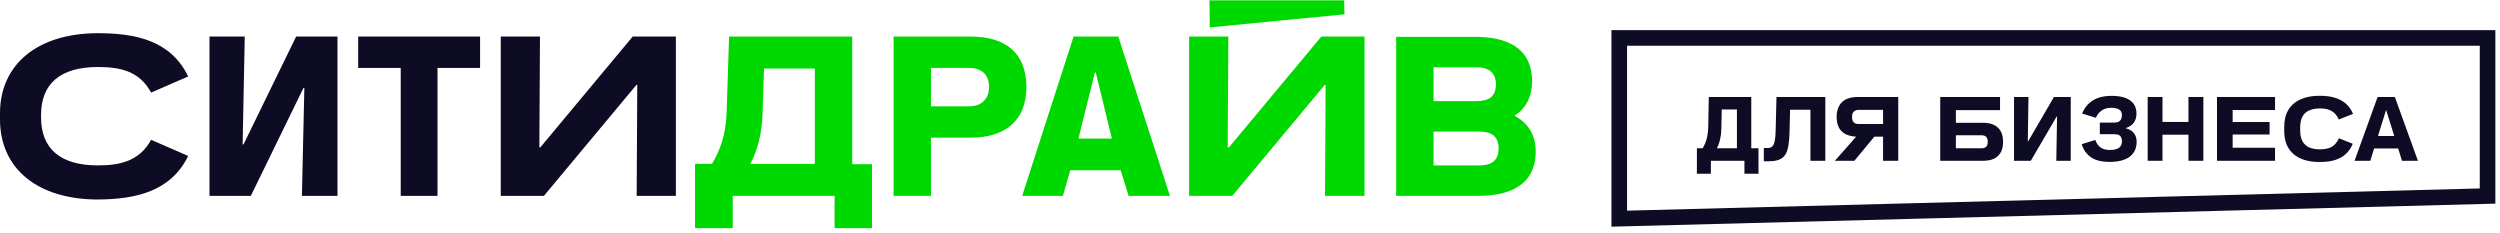
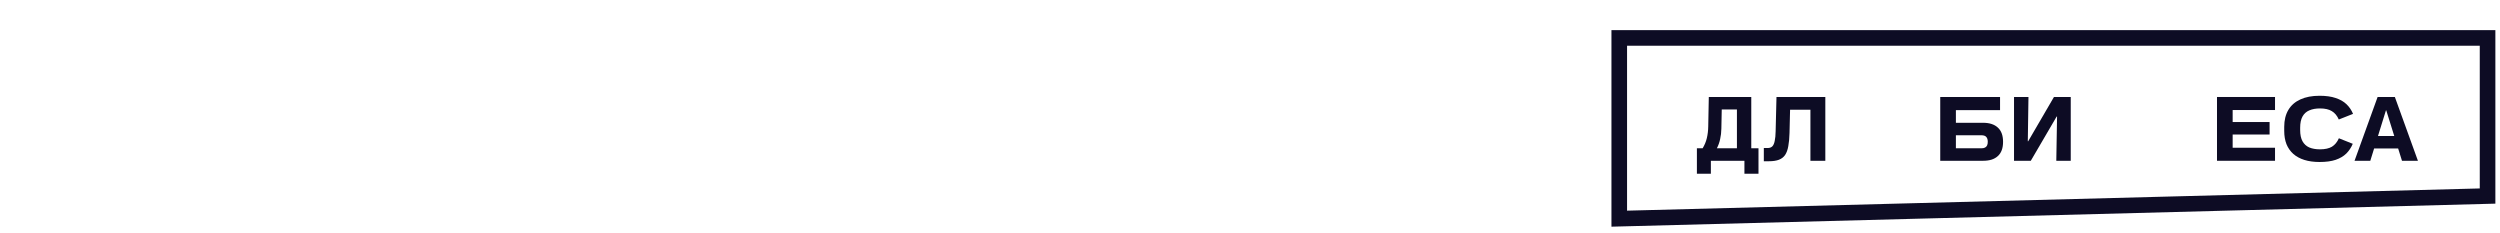
<svg xmlns="http://www.w3.org/2000/svg" width="332" height="31" viewBox="0 0 332 31" fill="none">
-   <path d="M92.301 30.296H97.308V26.009H110.834V30.296H115.8V21.802H113.176V4.854H96.823L96.5 14.804C96.419 17.393 95.894 19.497 94.562 21.762H92.301V30.296ZM101.264 15.249L101.466 9.101H108.209V21.762H99.649C100.659 19.86 101.184 17.555 101.264 15.249ZM128.882 4.854H118.667V26.009H123.633V18.283H128.882C133.485 18.283 136.311 16.018 136.311 11.528C136.271 7.038 133.566 4.854 128.882 4.854ZM123.633 14.117V9.02H128.721C130.376 9.02 131.345 9.95 131.345 11.528C131.345 13.105 130.376 14.117 128.721 14.117H123.633ZM185.41 4.854V26.009H196.352C200.389 26.009 203.942 24.634 203.942 20.103C203.942 17.838 202.852 16.261 201.116 15.371C202.61 14.44 203.458 12.863 203.458 10.8C203.458 6.27 199.986 4.894 195.908 4.894H185.41V4.854ZM190.376 13.389V8.939H196.029C197.805 8.939 198.653 9.708 198.653 11.204C198.653 12.782 197.805 13.429 196.029 13.429H190.376V13.389ZM190.376 21.923V17.474H196.473C198.169 17.474 199.017 18.202 199.017 19.699C199.017 21.195 198.209 21.964 196.473 21.964H190.376V21.923ZM160.618 0L160.659 3.64L178.546 1.901L178.505 0.04H160.618V0ZM142.57 4.854L135.746 26.009H141.157L142.126 22.611H148.828L149.878 26.009H155.369L148.505 4.854H142.57ZM147.657 18.404H143.216L145.396 9.627H145.517L147.657 18.404ZM163.122 4.854H157.913V26.009H163.646L175.921 11.285H176.042L175.961 26.009H181.21V4.854H175.477L163.202 19.577H163.041L163.122 4.854Z" fill="#00D900" />
-   <path d="M53.217 9.02V26.009H58.102V9.02H63.755V4.854H47.564V9.02H53.217ZM32.503 4.854H27.82V26.009H33.311L40.296 11.69H40.417L40.094 26.009H44.818V4.854H39.327L32.342 19.173H32.221L32.503 4.854ZM71.709 4.854H66.501V26.009H72.234L84.508 11.285H84.63L84.549 26.009H89.757V4.854H84.024L71.749 19.577H71.628L71.709 4.854ZM24.993 20.71L20.067 18.566C18.533 21.357 16.03 21.964 13.001 21.964C7.995 21.964 5.451 19.739 5.451 15.573V15.29C5.451 11.123 7.995 8.899 13.001 8.899C16.03 8.899 18.533 9.465 20.067 12.296L24.993 10.152C22.651 5.339 17.968 4.409 13.001 4.409C5.007 4.409 0 8.534 0 15.047V15.856C0 22.409 5.007 26.494 13.001 26.494C17.968 26.453 22.651 25.483 24.993 20.71Z" fill="#0D0C24" />
  <path d="M227.203 23.07H225.348V19.694H226.107C226.364 19.279 226.551 18.831 226.667 18.349C226.784 17.859 226.846 17.34 226.854 16.792L226.929 12.88H232.569V19.694H233.527V23.07H231.66V21.351H227.203V23.07ZM228.597 17.078C228.589 17.568 228.535 18.033 228.435 18.473C228.344 18.905 228.199 19.312 228 19.694H230.664V14.537H228.647L228.597 17.078Z" fill="#0D0C24" />
  <path d="M234.236 21.413V19.657H234.747C235.004 19.657 235.207 19.586 235.357 19.445C235.506 19.296 235.614 19.055 235.68 18.723C235.755 18.39 235.797 17.954 235.805 17.415L235.917 12.88H242.403V21.351H240.424V14.574H237.722L237.648 17.651C237.631 18.34 237.577 18.926 237.486 19.408C237.403 19.89 237.262 20.28 237.062 20.579C236.863 20.869 236.589 21.081 236.241 21.214C235.892 21.347 235.448 21.413 234.909 21.413H234.236Z" fill="#0D0C24" />
-   <path d="M243.671 21.351L246.883 17.713H249.273L246.26 21.351H243.671ZM250.63 14.586H246.821C246.63 14.586 246.468 14.624 246.335 14.699C246.211 14.765 246.115 14.869 246.049 15.01C245.982 15.151 245.949 15.322 245.949 15.521C245.949 15.828 246.02 16.065 246.161 16.231C246.31 16.389 246.53 16.468 246.821 16.468H250.63V18.149H246.734C245.829 18.149 245.132 17.934 244.642 17.502C244.152 17.07 243.907 16.41 243.907 15.521C243.907 15.081 243.97 14.699 244.094 14.375C244.219 14.043 244.401 13.764 244.642 13.54C244.883 13.316 245.177 13.15 245.526 13.042C245.874 12.934 246.277 12.88 246.734 12.88H250.63V14.586ZM250.07 21.351V12.88H252.087V21.351H250.07Z" fill="#0D0C24" />
  <path d="M257.664 21.351V12.88H259.743V21.351H257.664ZM259.183 14.624V12.88H265.607V14.624H259.183ZM259.183 21.351V19.694H263.13C263.329 19.694 263.491 19.661 263.615 19.595C263.74 19.528 263.831 19.433 263.889 19.308C263.947 19.175 263.976 19.017 263.976 18.835C263.976 18.544 263.91 18.328 263.777 18.187C263.653 18.037 263.437 17.963 263.13 17.963H259.183V16.306H263.354C264.201 16.306 264.852 16.517 265.309 16.941C265.773 17.356 266.006 17.988 266.006 18.835C266.006 19.258 265.948 19.628 265.832 19.944C265.715 20.259 265.541 20.521 265.309 20.728C265.085 20.936 264.806 21.094 264.474 21.202C264.151 21.301 263.777 21.351 263.354 21.351H259.183Z" fill="#0D0C24" />
  <path d="M267.462 12.88H269.38L269.293 18.76H269.342L272.766 12.88H274.995V21.351H273.077L273.177 15.471H273.127L269.691 21.351H267.462V12.88Z" fill="#0D0C24" />
-   <path d="M280.137 21.501C279.091 21.501 278.269 21.293 277.672 20.878C277.074 20.463 276.668 19.885 276.452 19.146L278.257 18.585C278.415 19.034 278.651 19.37 278.967 19.595C279.282 19.811 279.697 19.919 280.212 19.919C280.552 19.919 280.838 19.877 281.071 19.794C281.311 19.711 281.49 19.586 281.606 19.42C281.731 19.246 281.793 19.034 281.793 18.785C281.793 18.469 281.722 18.233 281.581 18.075C281.448 17.909 281.191 17.826 280.809 17.826H278.855V16.281H280.747C280.996 16.281 281.195 16.243 281.345 16.169C281.502 16.086 281.614 15.969 281.681 15.82C281.755 15.67 281.793 15.492 281.793 15.284C281.793 14.935 281.664 14.686 281.407 14.537C281.15 14.387 280.801 14.312 280.361 14.312C279.863 14.312 279.444 14.433 279.104 14.674C278.763 14.906 278.506 15.23 278.332 15.645L276.514 15.085C276.78 14.362 277.236 13.789 277.884 13.366C278.531 12.942 279.382 12.73 280.436 12.73C281.515 12.73 282.332 12.934 282.888 13.341C283.445 13.739 283.723 14.321 283.723 15.085C283.723 15.4 283.669 15.687 283.561 15.944C283.453 16.202 283.295 16.418 283.088 16.592C282.88 16.767 282.627 16.899 282.328 16.991V17.041C282.81 17.165 283.166 17.385 283.399 17.701C283.631 18.008 283.747 18.386 283.747 18.835C283.747 19.258 283.669 19.636 283.511 19.968C283.362 20.292 283.137 20.57 282.839 20.803C282.54 21.027 282.162 21.202 281.706 21.326C281.257 21.443 280.735 21.501 280.137 21.501Z" fill="#0D0C24" />
-   <path d="M285.212 21.351V12.88H287.18V21.351H285.212ZM286.258 17.888V16.194H291.562V17.888H286.258ZM290.628 21.351V12.88H292.608V21.351H290.628Z" fill="#0D0C24" />
  <path d="M294.417 21.351V12.88H296.496V21.351H294.417ZM295.936 14.611V12.88H302.123V14.611H295.936ZM295.936 17.863V16.206H301.401V17.863H295.936ZM295.936 21.351V19.62H302.123V21.351H295.936Z" fill="#0D0C24" />
  <path d="M308.039 21.513C307.284 21.513 306.611 21.422 306.022 21.239C305.441 21.056 304.951 20.791 304.553 20.442C304.155 20.085 303.852 19.653 303.644 19.146C303.445 18.631 303.345 18.046 303.345 17.39V16.841C303.345 15.961 303.528 15.213 303.893 14.599C304.258 13.984 304.79 13.519 305.487 13.204C306.184 12.88 307.035 12.718 308.039 12.718C308.886 12.718 309.599 12.817 310.18 13.017C310.761 13.208 311.239 13.482 311.612 13.839C311.986 14.196 312.276 14.624 312.484 15.122L310.591 15.87C310.367 15.363 310.06 14.993 309.67 14.761C309.288 14.52 308.761 14.4 308.089 14.4C307.541 14.4 307.068 14.487 306.67 14.661C306.279 14.827 305.981 15.097 305.773 15.471C305.566 15.845 305.462 16.339 305.462 16.953V17.277C305.462 17.892 305.566 18.386 305.773 18.76C305.981 19.134 306.279 19.408 306.67 19.582C307.068 19.748 307.541 19.831 308.089 19.831C308.761 19.831 309.292 19.715 309.682 19.483C310.073 19.242 310.38 18.868 310.604 18.361L312.446 19.096C312.239 19.595 311.952 20.026 311.587 20.392C311.222 20.749 310.749 21.027 310.168 21.227C309.595 21.418 308.886 21.513 308.039 21.513Z" fill="#0D0C24" />
  <path d="M312.684 21.351L315.747 12.88H318.037L321.1 21.351H318.984L316.892 14.649H316.855L314.776 21.351H312.684ZM314.726 19.719V18.062H319.033V19.719H314.726Z" fill="#0D0C24" />
  <path d="M215.037 29.039V5.037H330.349V26.035L215.037 29.039Z" stroke="#0D0C24" stroke-width="2.073" />
</svg>